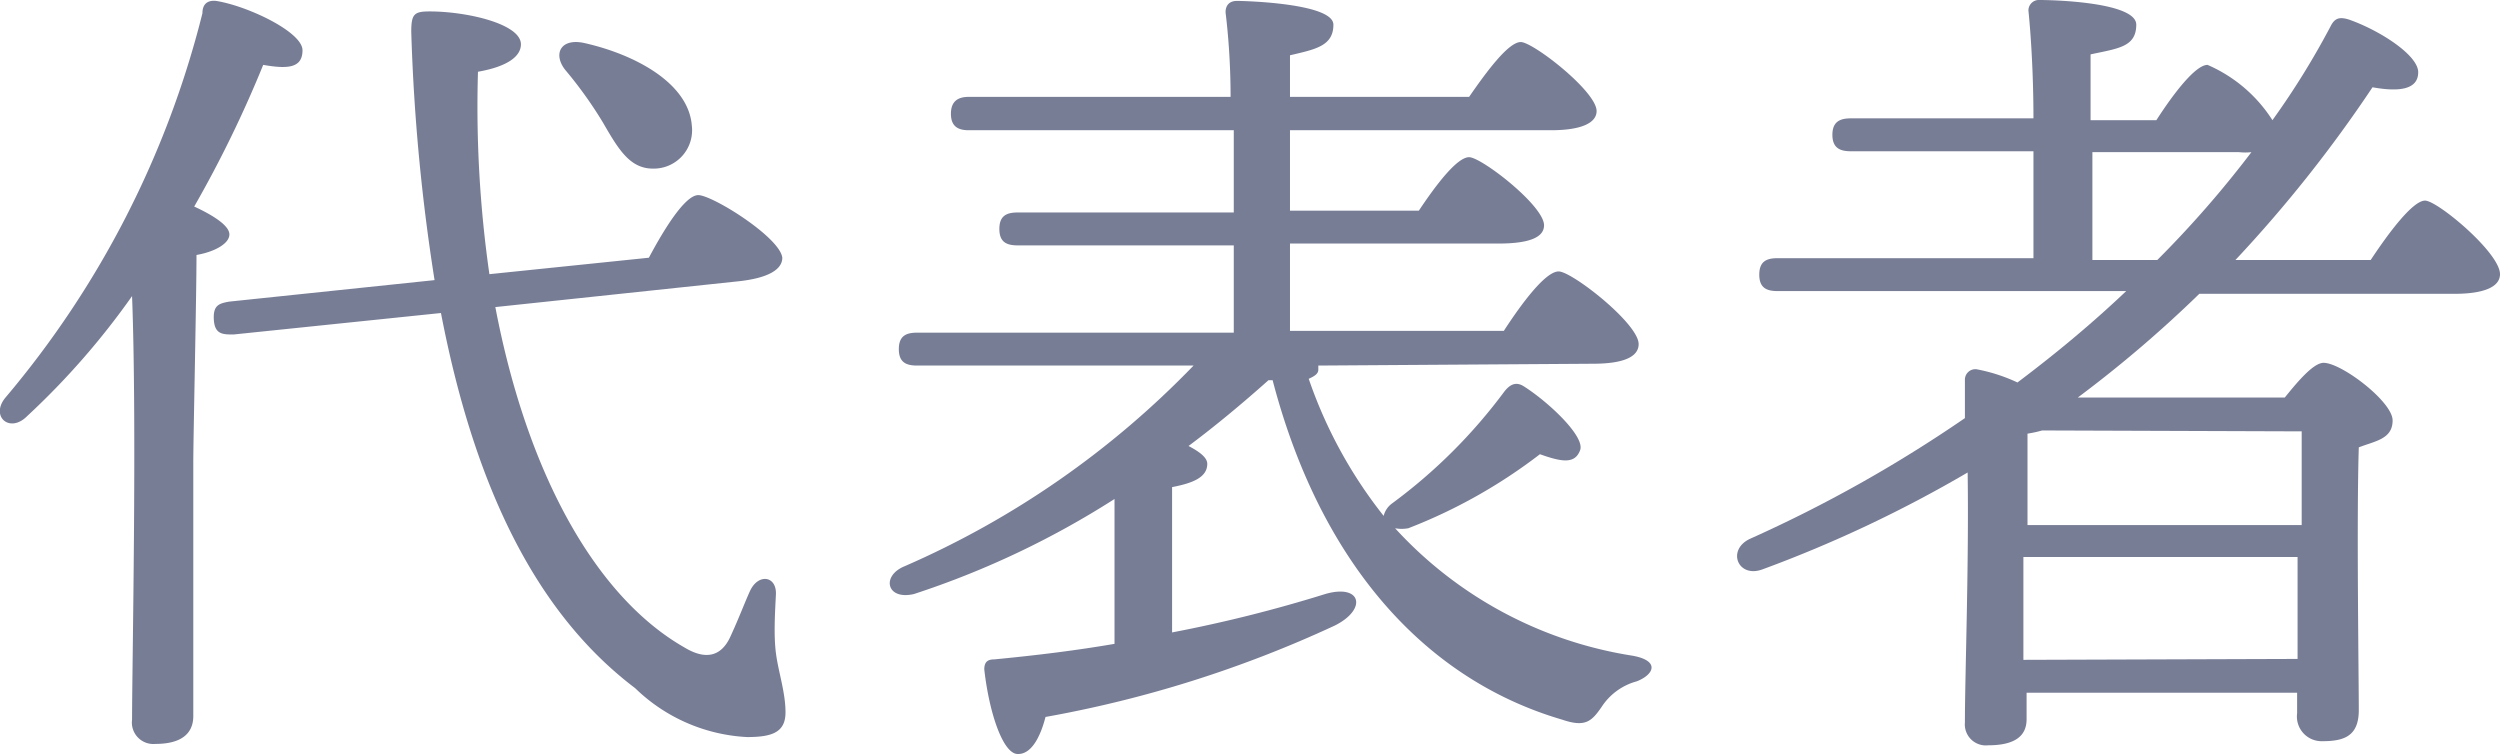
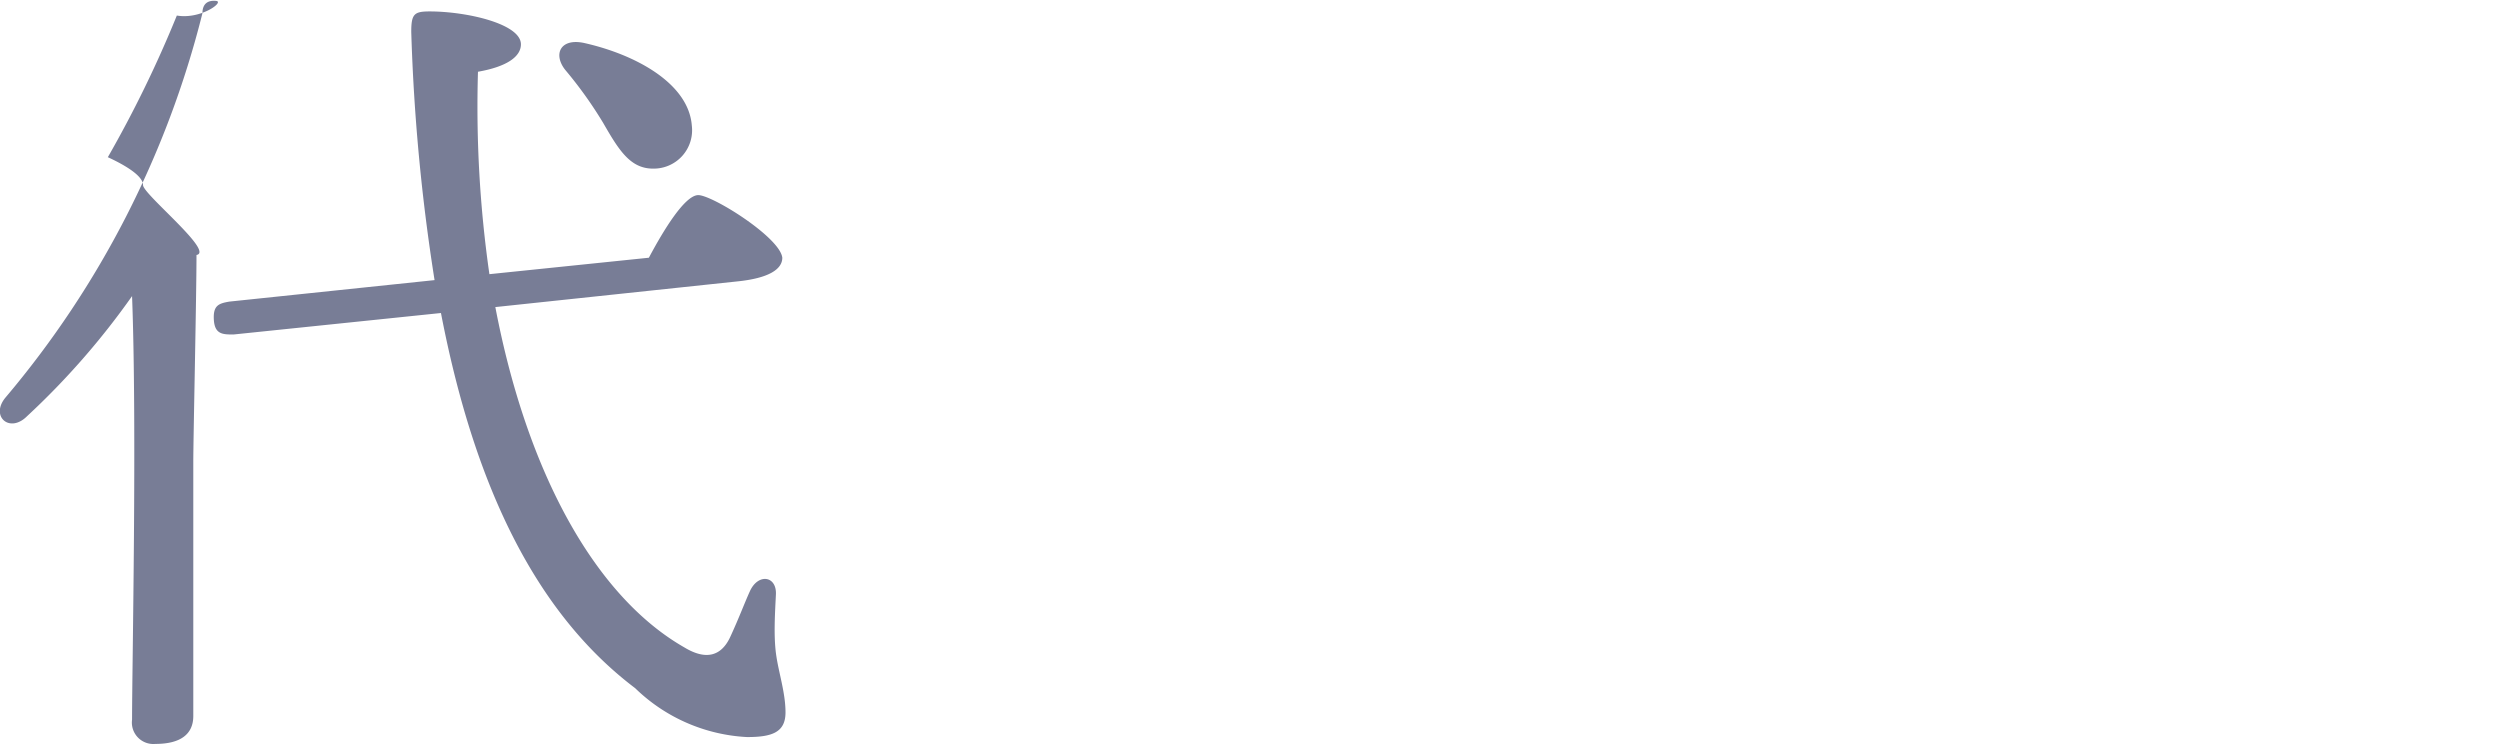
<svg xmlns="http://www.w3.org/2000/svg" viewBox="0 0 54.71 16.51">
  <defs>
    <style>.cls-1{fill:#787d96;}</style>
  </defs>
  <g id="レイヤー_2" data-name="レイヤー 2">
    <g id="_2" data-name="2">
-       <path class="cls-1" d="M4.3,5.58c0,.92-.07,4-.07,4.54s0,5,0,5.55c0,.39-.27.61-.83.61a.47.47,0,0,1-.51-.53c0-1.15.11-6.4,0-9.27A16.7,16.7,0,0,1,.59,9.11c-.38.38-.81,0-.47-.41A20.85,20.85,0,0,0,4.43.29c0-.2.11-.29.3-.27C5.42.13,6.62.7,6.62,1.1s-.34.41-.86.32a25.77,25.77,0,0,1-1.51,3.1c.39.18.77.41.77.61S4.7,5.51,4.3,5.58Zm6.54,1.14c.7,3.67,2.21,6.35,4.14,7.45.48.29.81.18,1-.23s.32-.76.43-1c.18-.4.59-.34.57.07s-.05.88,0,1.28.21.86.21,1.3-.3.54-.84.54a3.79,3.79,0,0,1-2.45-1.07c-2.09-1.58-3.49-4.26-4.25-8.21l-4.54.47c-.23,0-.41,0-.43-.32s.11-.36.34-.4l4.49-.47A42.9,42.9,0,0,1,9,.7c0-.39.06-.45.4-.45.81,0,2,.27,2,.72,0,.27-.31.49-.94.6A25.83,25.83,0,0,0,10.71,6l3.49-.36c.33-.62.78-1.35,1.07-1.37s1.8.92,1.85,1.37c0,.25-.29.45-1,.52Zm1.53-5.19c-.27-.34-.11-.7.41-.59,1.12.25,2.29.88,2.36,1.81a.84.84,0,0,1-.85.94c-.5,0-.75-.41-1.09-1A9.1,9.1,0,0,0,12.37,1.53Z" />
-       <path class="cls-1" d="M28.85,8v.09c0,.09-.08.14-.21.2a10.1,10.1,0,0,0,1.64,3,.48.48,0,0,1,.18-.27,11.66,11.66,0,0,0,2.46-2.45c.11-.14.24-.23.42-.12.54.34,1.35,1.1,1.24,1.4s-.38.27-.88.09a11.59,11.59,0,0,1-2.88,1.62.78.78,0,0,1-.29,0,8.9,8.9,0,0,0,5.2,2.79c.6.11.47.41.09.56a1.33,1.33,0,0,0-.77.56c-.22.32-.36.45-.86.28-3.14-.92-5.34-3.6-6.34-7.43h-.09c-.56.5-1.16,1-1.75,1.44.23.12.41.25.41.39,0,.29-.3.42-.77.51v3.18A30.45,30.45,0,0,0,29,13c.79-.23.93.33.21.69a25.79,25.79,0,0,1-6.33,2c-.11.43-.31.83-.62.81s-.61-.88-.72-1.85c0-.17.08-.22.22-.22.94-.09,1.82-.2,2.63-.34,0-1,0-2.27,0-3.17A19.22,19.22,0,0,1,20,13c-.6.14-.72-.4-.2-.61A19.72,19.72,0,0,0,26.12,8H20.07c-.24,0-.4-.07-.4-.36s.16-.36.4-.36H27c0-.56,0-1.23,0-1.91H22.27c-.24,0-.4-.07-.4-.36s.16-.36.4-.36H27C27,4,27,3.4,27,2.85H21.2c-.23,0-.39-.08-.39-.36s.16-.37.39-.37h5.73c0-.79-.06-1.44-.11-1.85,0-.16.09-.25.25-.25s2.11.05,2.11.52-.4.54-.95.67v.91h3.92c.38-.55.86-1.2,1.13-1.2S34.94,2,34.94,2.43c0,.25-.31.42-1,.42H28.23V4.61h2.82c.36-.54.83-1.17,1.1-1.17s1.64,1.06,1.64,1.49c0,.26-.31.4-1,.4H28.23V7.24h4.68c.39-.6.91-1.3,1.2-1.3s1.75,1.14,1.75,1.59c0,.27-.31.43-1,.43Z" />
-       <path class="cls-1" d="M51.88,5.69c.39-.59.92-1.3,1.19-1.3S54.71,5.53,54.71,6c0,.27-.33.43-1,.43H48.13A26.86,26.86,0,0,1,45.47,8.7H50c.29-.36.63-.76.85-.76.39,0,1.51.85,1.51,1.26s-.38.45-.74.59c-.05,1.55,0,5,0,5.75,0,.56-.31.68-.79.68a.54.54,0,0,1-.56-.61v-.45H44.35v.58c0,.39-.29.57-.84.57a.46.46,0,0,1-.51-.5c0-1,.09-3.48.06-5.47a28,28,0,0,1-4.49,2.12c-.54.2-.79-.43-.27-.67A29.82,29.82,0,0,0,43,9.15c0-.31,0-.6,0-.83a.23.23,0,0,1,.25-.24,3.72,3.72,0,0,1,.9.29c.81-.61,1.6-1.26,2.38-2H38.9c-.24,0-.4-.07-.4-.36s.16-.36.4-.36h5.6c0-.7,0-1.53,0-2.34h-4c-.23,0-.4-.07-.4-.36s.17-.36.4-.36h4c0-1-.06-1.87-.11-2.36A.23.23,0,0,1,44.64,0c.31,0,2.11.05,2.11.54s-.4.52-1,.65V2.63h1.44c.36-.56.85-1.21,1.12-1.21a3.18,3.18,0,0,1,1.42,1.21A17.38,17.38,0,0,0,51,.58c.09-.18.19-.22.41-.15.68.24,1.51.78,1.51,1.15s-.39.44-1,.33a29.18,29.18,0,0,1-3,3.78ZM44.69,9.42a2.55,2.55,0,0,1-.32.07c0,.38,0,1.28,0,2h6c0-.85,0-1.62,0-2.05Zm5.59,5V12.19h-6v.13l0,2.12ZM45.79,5.69h1.42a23.05,23.05,0,0,0,2.06-2.36,1.23,1.23,0,0,1-.27,0H45.79Z" />
+       <path class="cls-1" d="M4.3,5.58c0,.92-.07,4-.07,4.54s0,5,0,5.55c0,.39-.27.61-.83.61a.47.47,0,0,1-.51-.53c0-1.15.11-6.4,0-9.27A16.7,16.7,0,0,1,.59,9.11c-.38.38-.81,0-.47-.41A20.85,20.85,0,0,0,4.43.29c0-.2.11-.29.3-.27s-.34.41-.86.32a25.77,25.77,0,0,1-1.51,3.1c.39.18.77.41.77.61S4.7,5.51,4.3,5.58Zm6.54,1.14c.7,3.67,2.21,6.35,4.14,7.45.48.29.81.18,1-.23s.32-.76.43-1c.18-.4.59-.34.57.07s-.05.88,0,1.28.21.86.21,1.3-.3.54-.84.54a3.79,3.79,0,0,1-2.45-1.07c-2.09-1.58-3.49-4.26-4.25-8.21l-4.54.47c-.23,0-.41,0-.43-.32s.11-.36.34-.4l4.49-.47A42.9,42.9,0,0,1,9,.7c0-.39.06-.45.4-.45.81,0,2,.27,2,.72,0,.27-.31.49-.94.6A25.83,25.83,0,0,0,10.71,6l3.49-.36c.33-.62.78-1.35,1.07-1.37s1.8.92,1.85,1.37c0,.25-.29.45-1,.52Zm1.53-5.19c-.27-.34-.11-.7.41-.59,1.12.25,2.29.88,2.36,1.81a.84.84,0,0,1-.85.94c-.5,0-.75-.41-1.09-1A9.1,9.1,0,0,0,12.37,1.53Z" />
    </g>
  </g>
</svg>